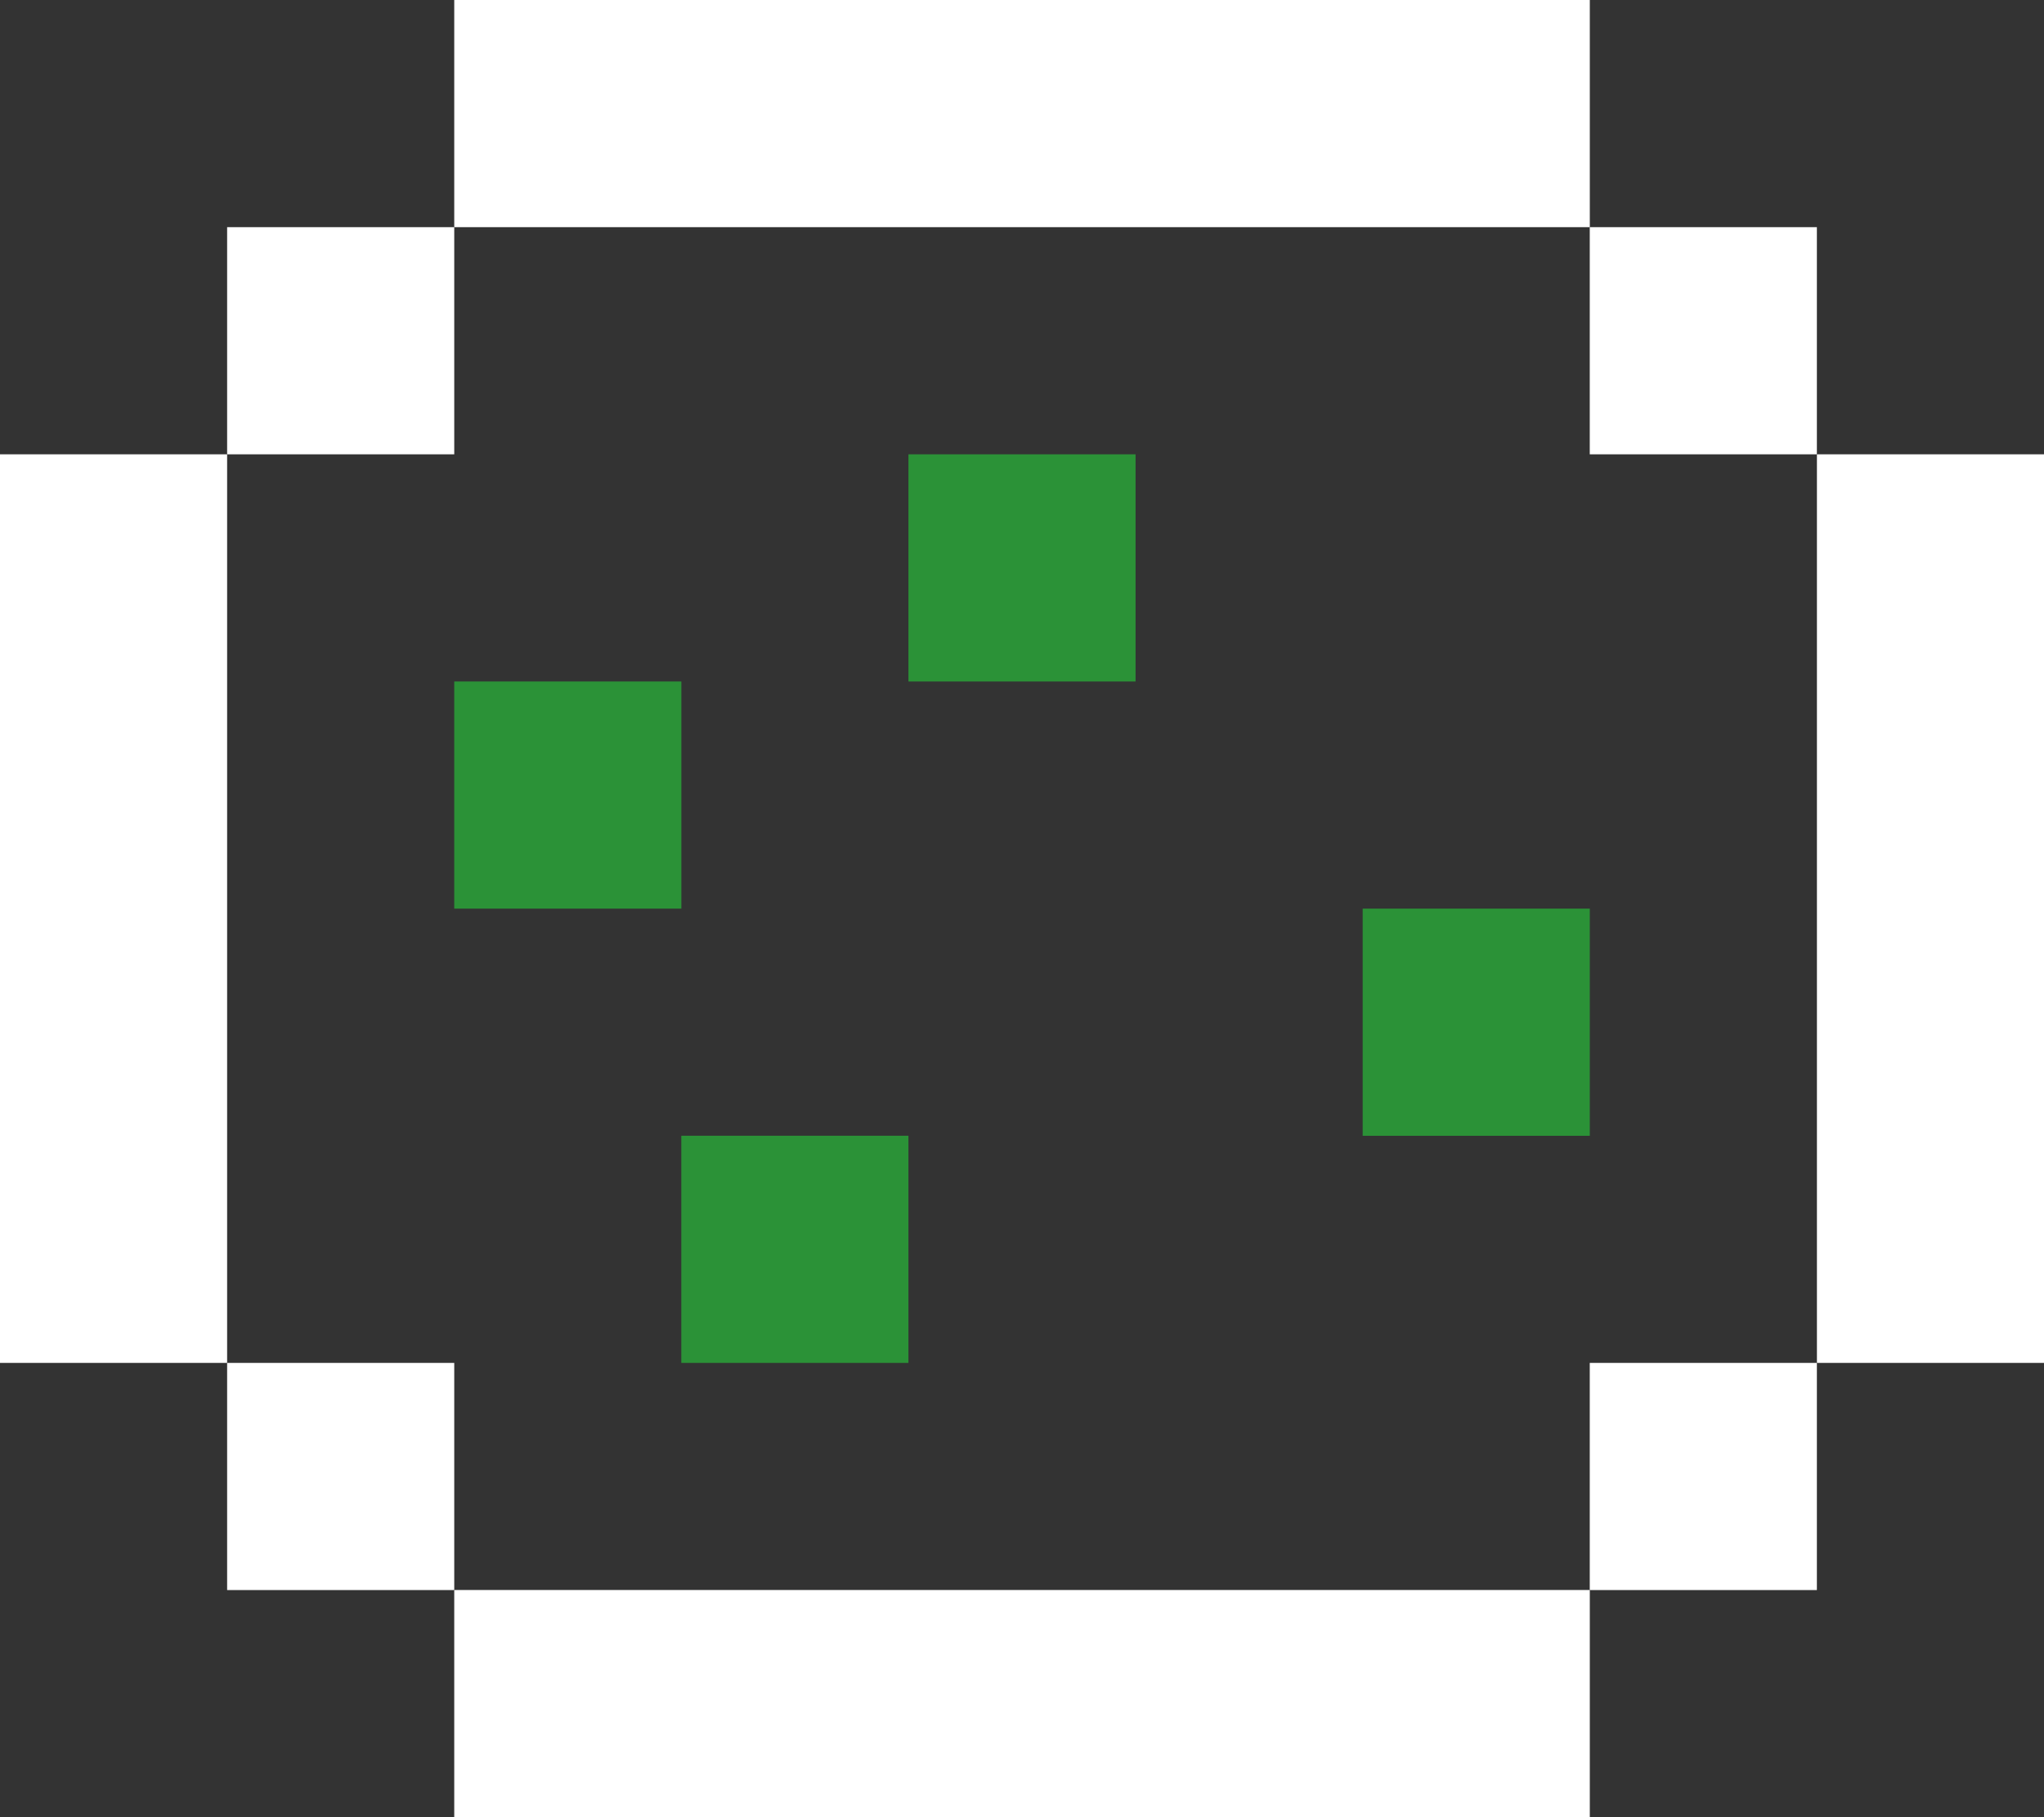
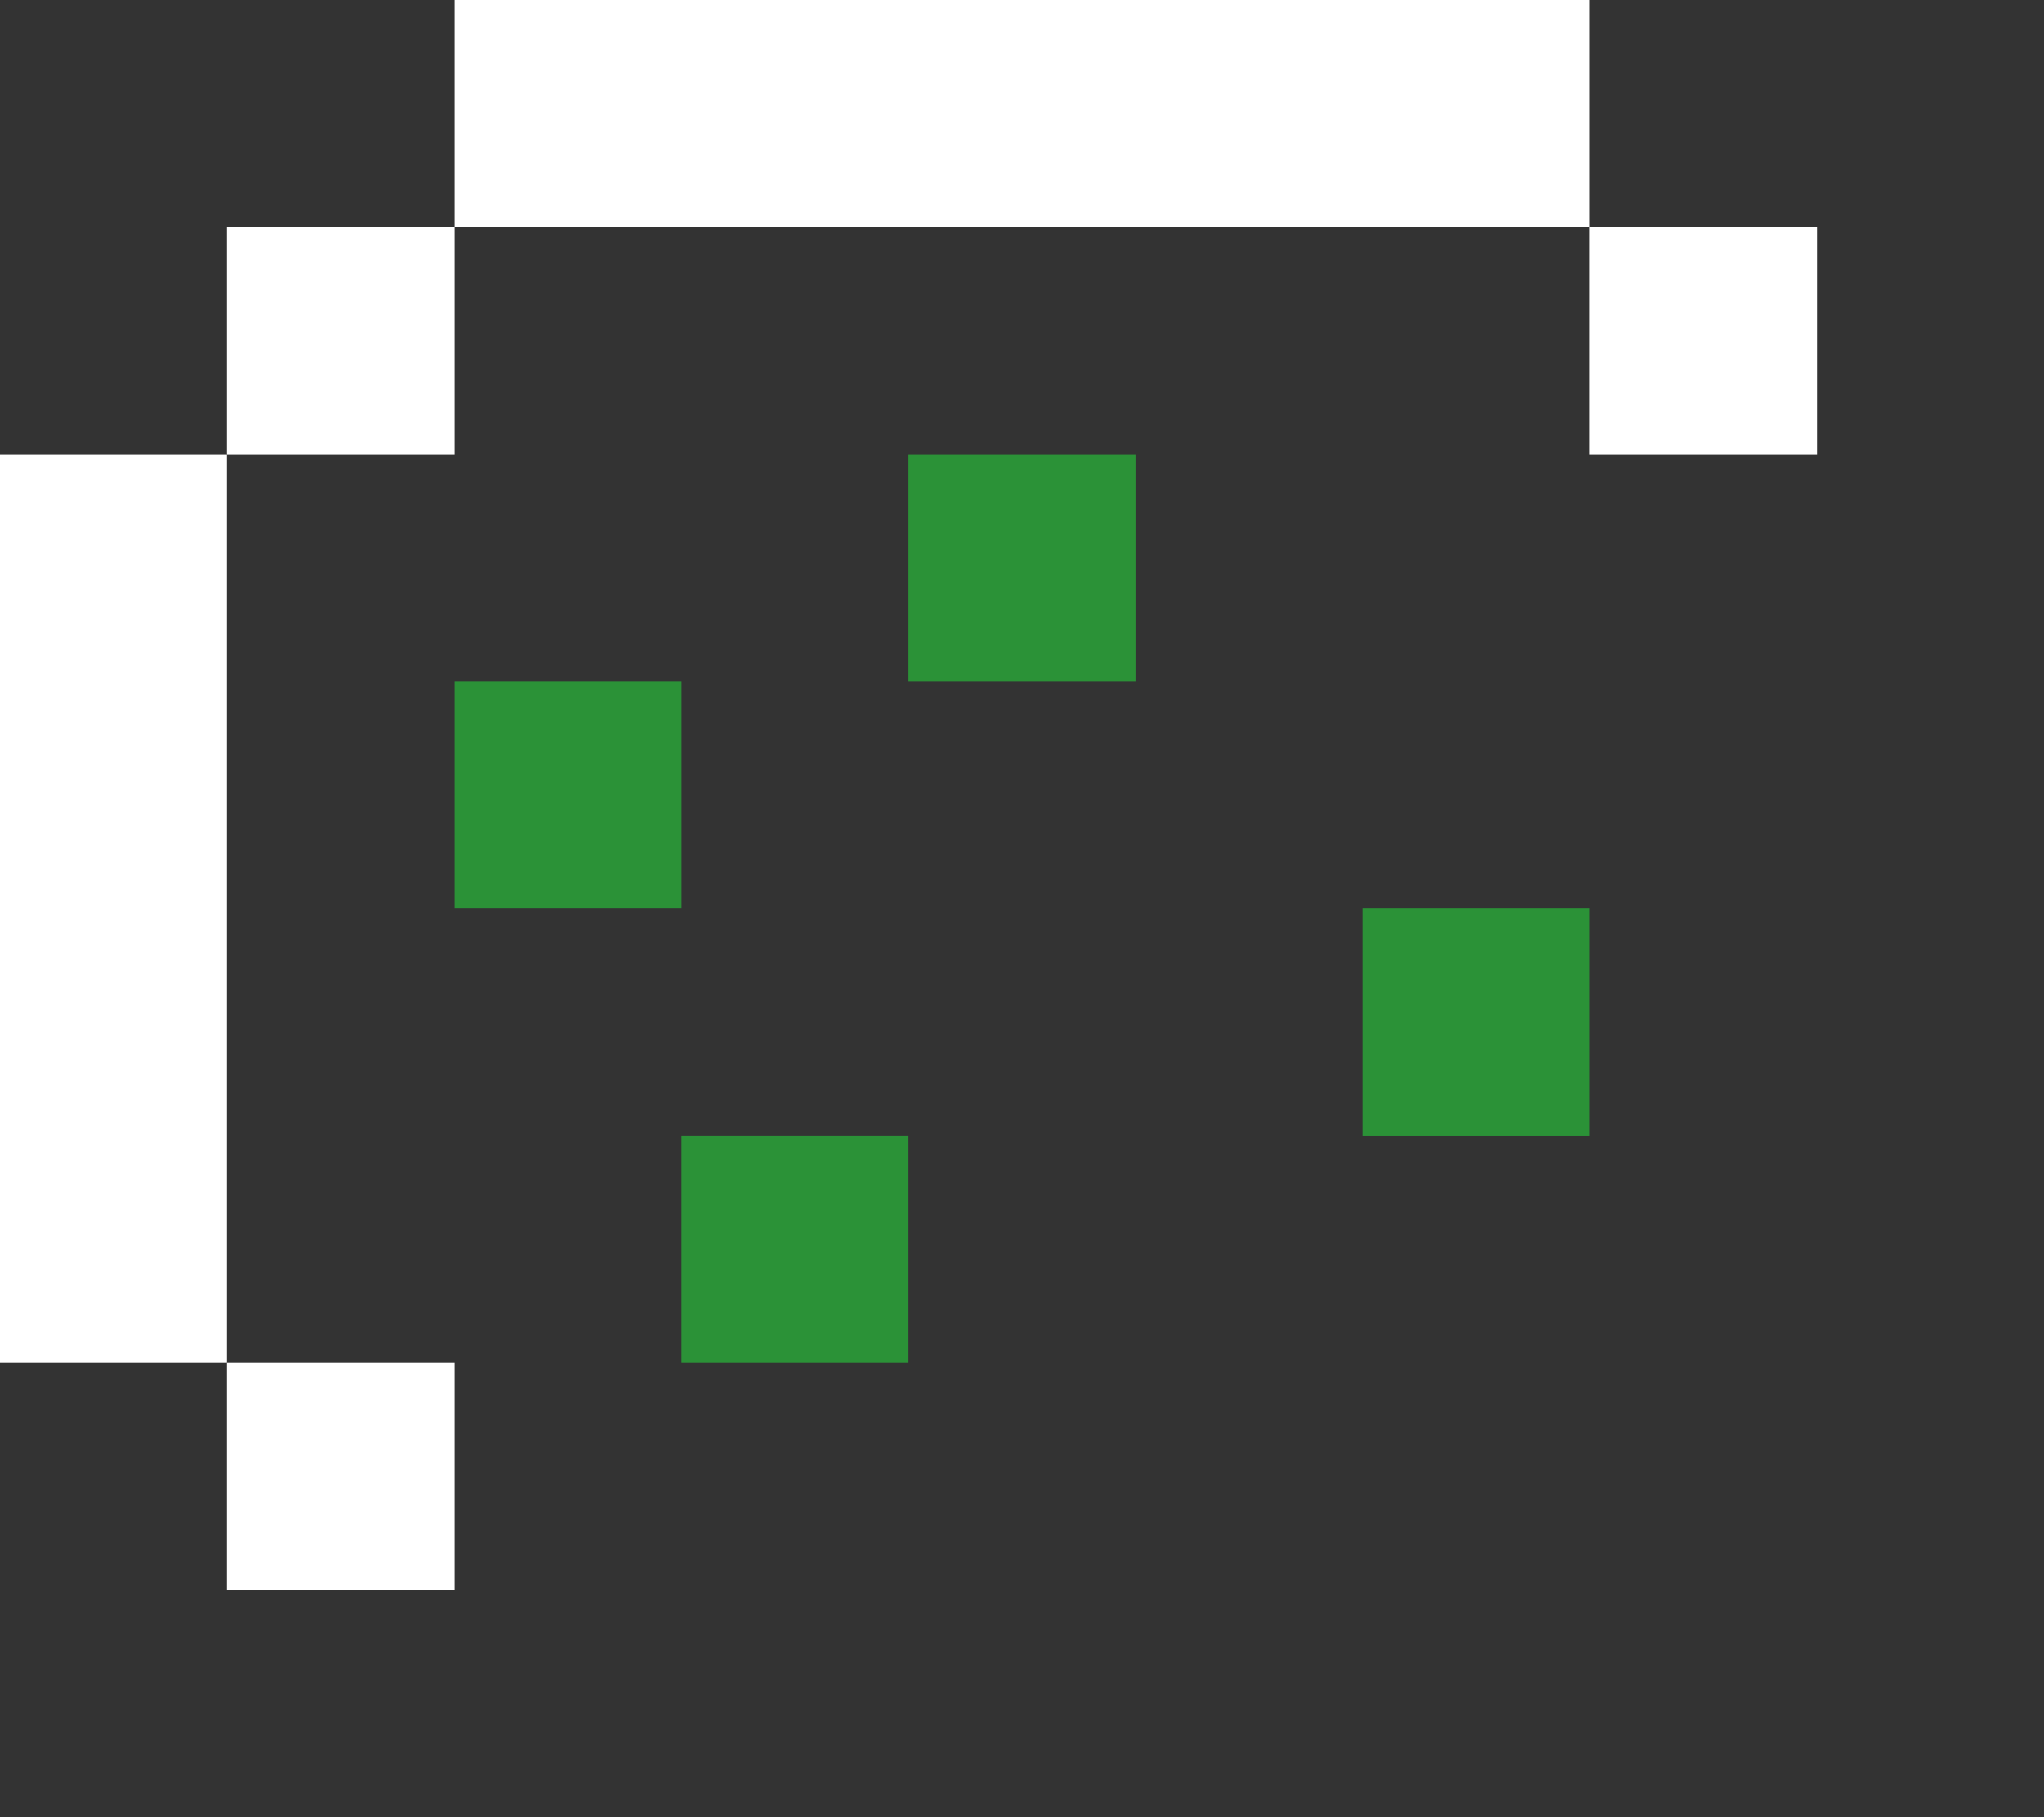
<svg xmlns="http://www.w3.org/2000/svg" width="39.67" height="35.262" viewBox="0 0 39.67 35.262">
  <rect x="0" y="0" width="39.67" height="35.262" fill="#333333" stroke="none" />
  <g id="Group_2" data-name="Group 2" transform="translate(0 0)">
    <rect id="Rectangle_30" data-name="Rectangle 30" width="4.408" height="4.408" transform="translate(26.447 17.632)" fill="#2b9237" />
    <rect id="Rectangle_31" data-name="Rectangle 31" width="4.408" height="4.408" transform="translate(17.631 8.816)" fill="#2b9237" />
    <rect id="Rectangle_32" data-name="Rectangle 32" width="4.408" height="4.408" transform="translate(13.223 22.039)" fill="#2b9237" />
    <rect id="Rectangle_33" data-name="Rectangle 33" width="4.408" height="4.408" transform="translate(8.816 13.224)" fill="#2b9237" />
-     <path id="Path_1" data-name="Path 1" d="M1638.4,409.6v17.631h4.408V409.6Z" transform="translate(-1603.137 -400.784)" fill="#fff" />
-     <rect id="Rectangle_34" data-name="Rectangle 34" width="4.408" height="4.408" transform="translate(30.854 26.447)" fill="#fff" />
    <rect id="Rectangle_35" data-name="Rectangle 35" width="4.408" height="4.408" transform="translate(30.854 4.408)" fill="#fff" />
-     <path id="Path_2" data-name="Path 2" d="M427.231,1433.6H409.6v4.408h22.039V1433.6Z" transform="translate(-400.784 -1402.746)" fill="#fff" />
    <path id="Path_3" data-name="Path 3" d="M409.6,0V4.408h22.039V0Z" transform="translate(-400.784)" fill="#fff" />
    <rect id="Rectangle_36" data-name="Rectangle 36" width="4.408" height="4.408" transform="translate(4.408 26.447)" fill="#fff" />
    <rect id="Rectangle_37" data-name="Rectangle 37" width="4.408" height="4.408" transform="translate(4.408 4.408)" fill="#fff" />
    <path id="Path_4" data-name="Path 4" d="M0,409.6v17.631H4.408V409.6Z" transform="translate(0 -400.784)" fill="#fff" />
  </g>
</svg>